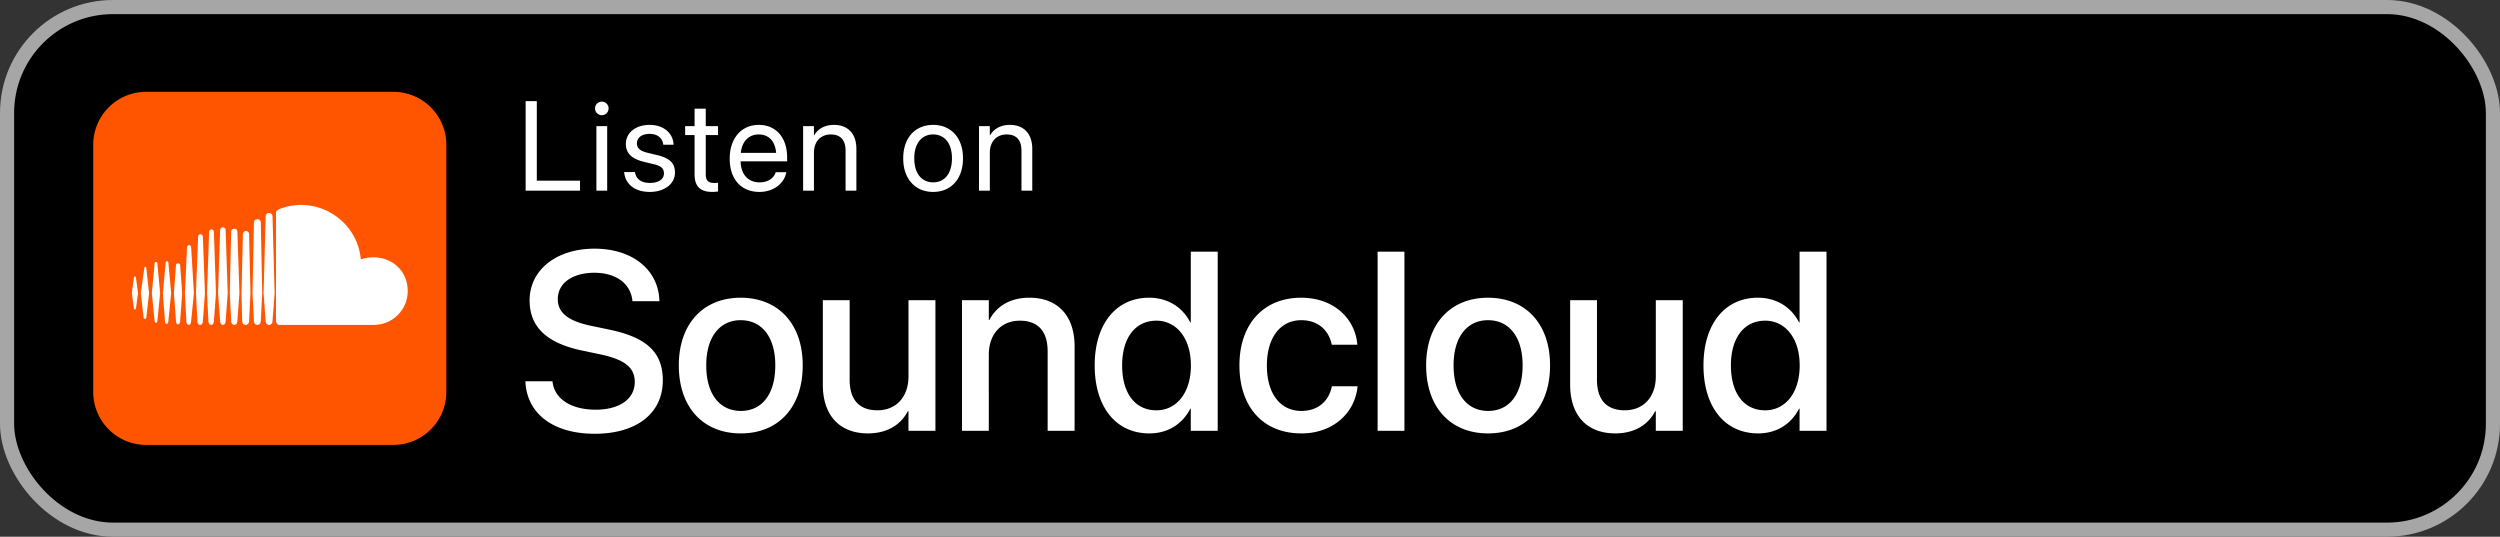
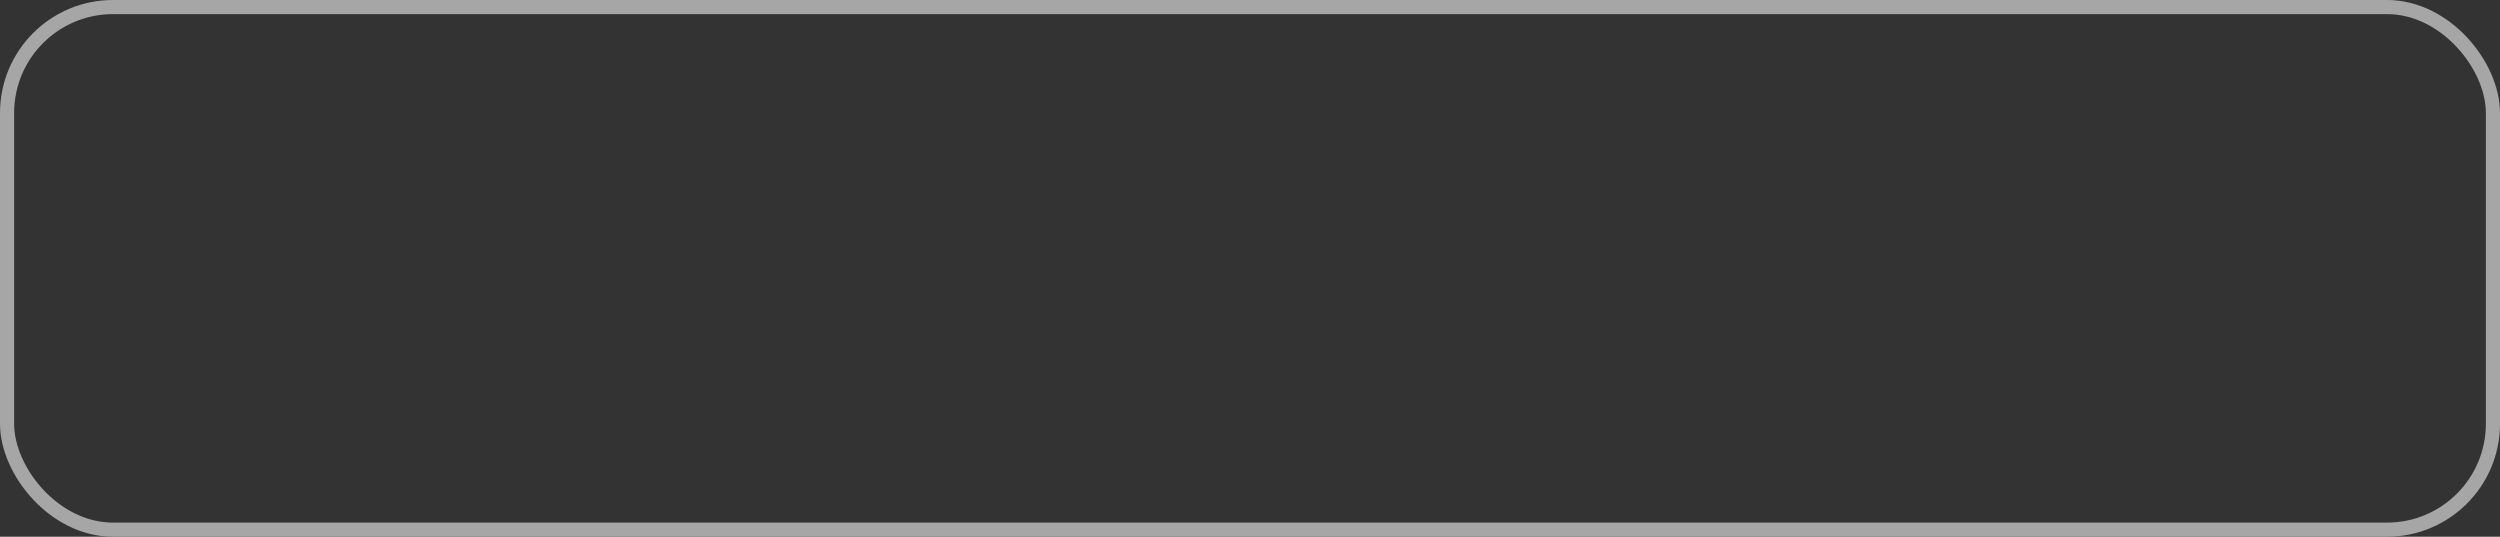
<svg xmlns="http://www.w3.org/2000/svg" width="177" height="38" fill="none">
  <rect width="100%" height="100%" fill="#333333" stroke="none" />
-   <rect x=".5" y=".5" width="176" height="37" rx="7.5" fill="#000" />
  <g clip-path="url(#a)">
    <path d="M27.85 6.5h-17.5a3.75 3.75 0 0 0-3.75 3.75v17.5a3.75 3.75 0 0 0 3.75 3.75h17.5a3.75 3.75 0 0 0 3.75-3.75v-17.5a3.75 3.75 0 0 0-3.75-3.75z" fill="#F50" />
    <path d="m9.48 19.684-.146 1.074.147 1.074c0 .098.146.098.146 0l.147-1.074-.147-1.074c0-.147-.146-.147-.146 0zm.88-.684c0-.146-.147-.146-.147 0l-.244 1.758.196 1.709c0 .146.195.146.195 0l.195-1.71L10.36 19zm2.88-1.465-.146 3.223.098 1.953c0 .39.342.39.342 0l.195-1.953-.195-3.223c0-.244-.293-.244-.293 0zm-1.513 1.074-.195 2.149.146 1.953c0 .293.244.293.244 0l.196-1.953-.196-2.149c0-.146-.195-.146-.195 0zm3.418 4.102.146-1.953-.146-4.297c0-.293-.342-.293-.342 0l-.146 4.297.097 1.953c0 .39.39.39.39 0zm3.32 0 .098-1.953-.098-4.98c0-.343-.488-.343-.488 0l-.098 4.98.098 1.953c0 .39.488.39.488 0zm-1.66 0 .147-1.953-.147-4.346c0-.293-.44-.293-.44 0l-.097 4.346.098 1.953c0 .39.44.39.44 0zm-4.053 0 .147-1.953-.147-2.002c0-.147-.293-.147-.293 0l-.146 2.002.146 1.953c0 .342.293.342.293 0zm-1.611 0 .195-1.953-.195-2.1c0-.146-.195-.146-.195 0l-.196 2.1.196 1.953c0 .195.195.195.195 0zm6.055-6.104-.098 4.15.049 1.954c0 .39.488.39.488 0l.098-1.953-.098-4.15c0-.342-.44-.342-.44 0zm-2.832 6.104.146-1.953-.146-3.955c0-.293-.342-.293-.342 0l-.147 3.955.098 1.953c0 .39.39.39.39 0zm1.611 0 .147-1.953-.147-4.444c0-.293-.39-.293-.39 0l-.147 4.444.146 1.953c0 .39.391.39.391 0zm9.57-4.346c-.244-2.783-3.125-4.59-5.761-3.564-.196.097-.244.146-.244.293v7.617c0 .146.097.293.244.293h6.69a2.396 2.396 0 0 0 2.392-2.393c0-1.806-1.71-2.783-3.32-2.246zm-6.738-3.027-.146 5.42.146 1.953c0 .39.488.39.488 0l.147-1.953-.147-5.42c0-.342-.488-.342-.488 0z" fill="#fff" />
  </g>
-   <path d="M37.215 13.5V7.159h.791v5.63h3.059v.711h-3.85zm5.392-5.344a.48.48 0 1 1 .002-.96.48.48 0 0 1-.002.96zm-.382 5.344V8.93h.764v4.57h-.764zm3.787.088c-1.076 0-1.727-.55-1.819-1.367l-.004-.04h.764l.01.045c.091.457.43.725 1.054.725.62 0 .989-.26.989-.673v-.004c0-.33-.172-.514-.69-.642l-.726-.175c-.86-.207-1.278-.607-1.278-1.266v-.005c0-.786.69-1.344 1.678-1.344 1.002 0 1.64.584 1.697 1.349l.004.057h-.73l-.004-.03c-.061-.445-.4-.739-.967-.739-.553 0-.896.268-.896.672v.005c0 .312.206.527.712.65l.725.176c.923.224 1.257.589 1.257 1.24v.004c0 .8-.756 1.362-1.776 1.362zm4.416 0c-.839 0-1.252-.378-1.252-1.253V9.562h-.668V8.93h.668V7.695h.791V8.93h.87v.633h-.87v2.768c0 .488.215.624.624.624.092 0 .18-.013.246-.018v.62c-.096.013-.259.03-.409.03zm3.34 0c-1.314 0-2.105-.919-2.105-2.356v-.004c0-1.415.809-2.386 2.057-2.386 1.248 0 2.008.927 2.008 2.298v.281h-3.291c.017.94.536 1.49 1.349 1.49.58 0 .988-.29 1.12-.681l.013-.04h.752l-.009.044c-.15.756-.896 1.354-1.894 1.354zm-.053-4.07c-.663 0-1.182.453-1.265 1.306h2.5c-.075-.888-.567-1.305-1.235-1.305zm3.146 3.982V8.93h.765v.65h.018c.246-.426.712-.738 1.406-.738 1.002 0 1.582.65 1.582 1.692V13.5h-.765v-2.83c0-.743-.347-1.151-1.05-1.151-.72 0-1.19.514-1.19 1.291v2.69h-.766zm9.206.088c-1.27 0-2.118-.919-2.118-2.373v-.009c0-1.455.853-2.364 2.114-2.364s2.118.905 2.118 2.364v.009c0 1.459-.852 2.373-2.114 2.373zm.005-.677c.804 0 1.327-.624 1.327-1.696v-.009c0-1.072-.528-1.687-1.336-1.687-.796 0-1.332.62-1.332 1.687v.009c0 1.076.532 1.696 1.34 1.696zm3.242.589V8.93h.765v.65h.018c.246-.426.712-.738 1.406-.738 1.002 0 1.582.65 1.582 1.692V13.5h-.765v-2.83c0-.743-.347-1.151-1.05-1.151-.72 0-1.19.514-1.19 1.291v2.69h-.766zM42.093 30.71c-2.848 0-4.728-1.353-4.887-3.585l-.008-.132h1.916l.017.114c.176 1.17 1.345 1.899 3.041 1.899 1.697 0 2.769-.765 2.769-1.951v-.01c0-1.019-.695-1.572-2.373-1.942l-1.38-.29c-2.487-.527-3.692-1.67-3.692-3.55v-.01c.01-2.161 1.916-3.647 4.597-3.647 2.646 0 4.456 1.442 4.588 3.569l.009.15h-1.916l-.009-.124c-.176-1.178-1.195-1.89-2.698-1.89-1.573.01-2.575.756-2.575 1.864v.009c0 .949.72 1.529 2.302 1.872l1.389.29c2.62.553 3.744 1.617 3.744 3.577v.009c0 2.311-1.828 3.779-4.834 3.779zm10.354-.025c-2.655 0-4.386-1.837-4.386-4.808v-.018c0-2.953 1.749-4.78 4.377-4.78 2.637 0 4.394 1.819 4.394 4.78v.018c0 2.98-1.74 4.808-4.385 4.808zm.008-1.591c1.486 0 2.435-1.178 2.435-3.217v-.018c0-2.021-.967-3.19-2.452-3.19-1.46 0-2.435 1.169-2.435 3.19v.018c0 2.048.967 3.217 2.453 3.217zm8.992 1.59c-2.03 0-3.19-1.309-3.19-3.436v-5.994h1.898v5.625c0 1.397.65 2.17 1.968 2.17 1.336 0 2.198-.957 2.198-2.399v-5.396h1.907V30.5H64.32v-1.389h-.044c-.484.932-1.424 1.574-2.83 1.574zm6.662-.184v-9.246h1.898v1.397h.044c.484-.94 1.433-1.573 2.83-1.573 2.03 0 3.2 1.31 3.2 3.437V30.5h-1.908v-5.625c0-1.389-.65-2.17-1.969-2.17-1.335 0-2.197.966-2.197 2.407V30.5H68.11zm13.263.185c-2.356 0-3.868-1.864-3.868-4.808v-.009c0-2.944 1.53-4.79 3.85-4.79 1.31 0 2.364.66 2.918 1.75h.035v-5.01h1.907V30.5h-1.907v-1.564h-.035c-.554 1.08-1.573 1.749-2.9 1.749zm.5-1.635c1.433 0 2.444-1.248 2.444-3.173v-.009c0-1.916-1.02-3.164-2.444-3.164-1.494 0-2.425 1.213-2.425 3.164v.009c0 1.969.922 3.173 2.425 3.173zm10.266 1.635c-2.698 0-4.386-1.855-4.386-4.817v-.009c0-2.926 1.723-4.78 4.36-4.78 2.382 0 3.823 1.528 3.981 3.269l.009.061h-1.81l-.018-.07c-.202-.905-.905-1.67-2.145-1.67-1.476 0-2.434 1.23-2.434 3.208v.009c0 2.021.975 3.208 2.443 3.208 1.169 0 1.916-.677 2.145-1.679l.008-.07h1.829l-.01.061c-.201 1.855-1.748 3.279-3.972 3.279zm5.397-.185V17.817h1.898V30.5h-1.898zm7.822.185c-2.654 0-4.386-1.837-4.386-4.808v-.018c0-2.953 1.749-4.78 4.377-4.78 2.637 0 4.395 1.819 4.395 4.78v.018c0 2.98-1.741 4.808-4.386 4.808zm.009-1.591c1.485 0 2.434-1.178 2.434-3.217v-.018c0-2.021-.967-3.19-2.452-3.19-1.459 0-2.435 1.169-2.435 3.19v.018c0 2.048.967 3.217 2.453 3.217zm8.991 1.59c-2.03 0-3.191-1.309-3.191-3.436v-5.994h1.899v5.625c0 1.397.65 2.17 1.969 2.17 1.336 0 2.197-.957 2.197-2.399v-5.396h1.907V30.5h-1.907v-1.389h-.044c-.483.932-1.424 1.574-2.83 1.574zm10.116 0c-2.355 0-3.867-1.863-3.867-4.807v-.009c0-2.944 1.529-4.79 3.849-4.79 1.31 0 2.365.66 2.918 1.75h.036v-5.01h1.907V30.5h-1.907v-1.564h-.036c-.553 1.08-1.573 1.749-2.9 1.749zm.501-1.634c1.433 0 2.443-1.248 2.443-3.173v-.009c0-1.916-1.019-3.164-2.443-3.164-1.494 0-2.426 1.213-2.426 3.164v.009c0 1.969.923 3.173 2.426 3.173z" fill="#fff" />
  <rect x=".5" y=".5" width="176" height="37" rx="7.5" stroke="#A6A6A6" />
  <defs>
    <clipPath id="a">
-       <path fill="#fff" transform="translate(6.6 6.5)" d="M0 0h25v25H0z" />
+       <path fill="#fff" transform="translate(6.6 6.5)" d="M0 0v25H0z" />
    </clipPath>
  </defs>
</svg>